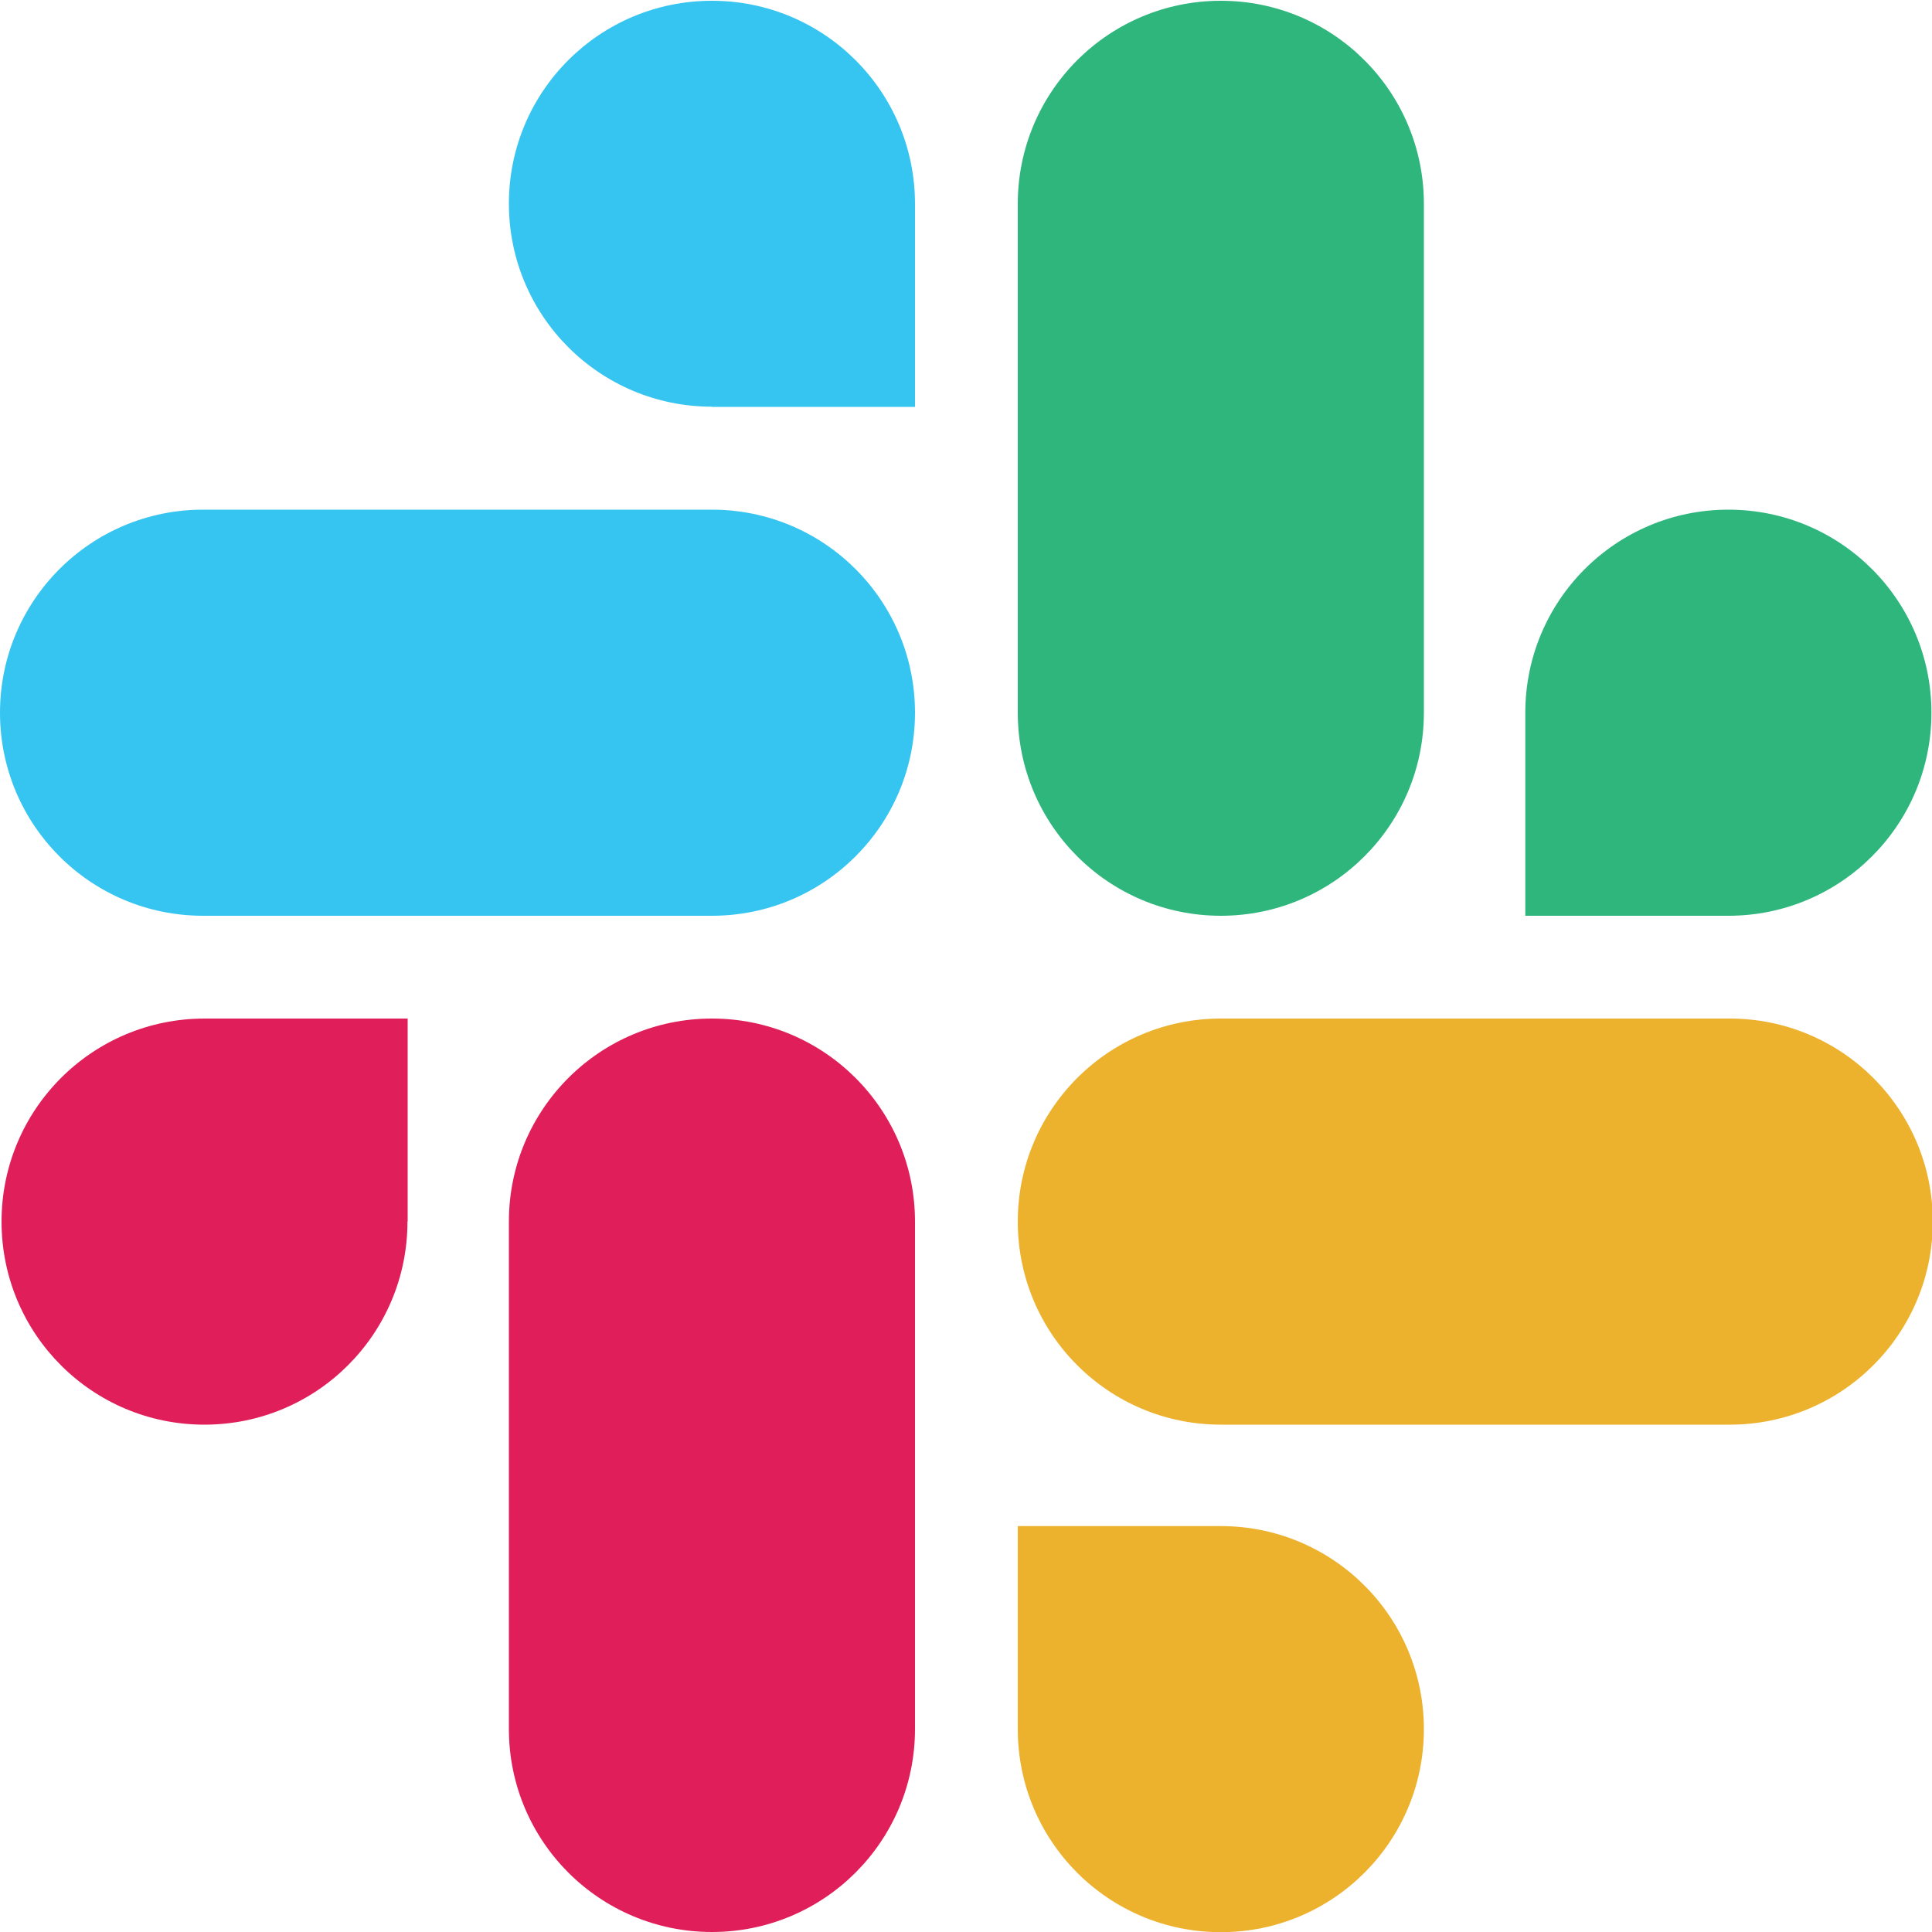
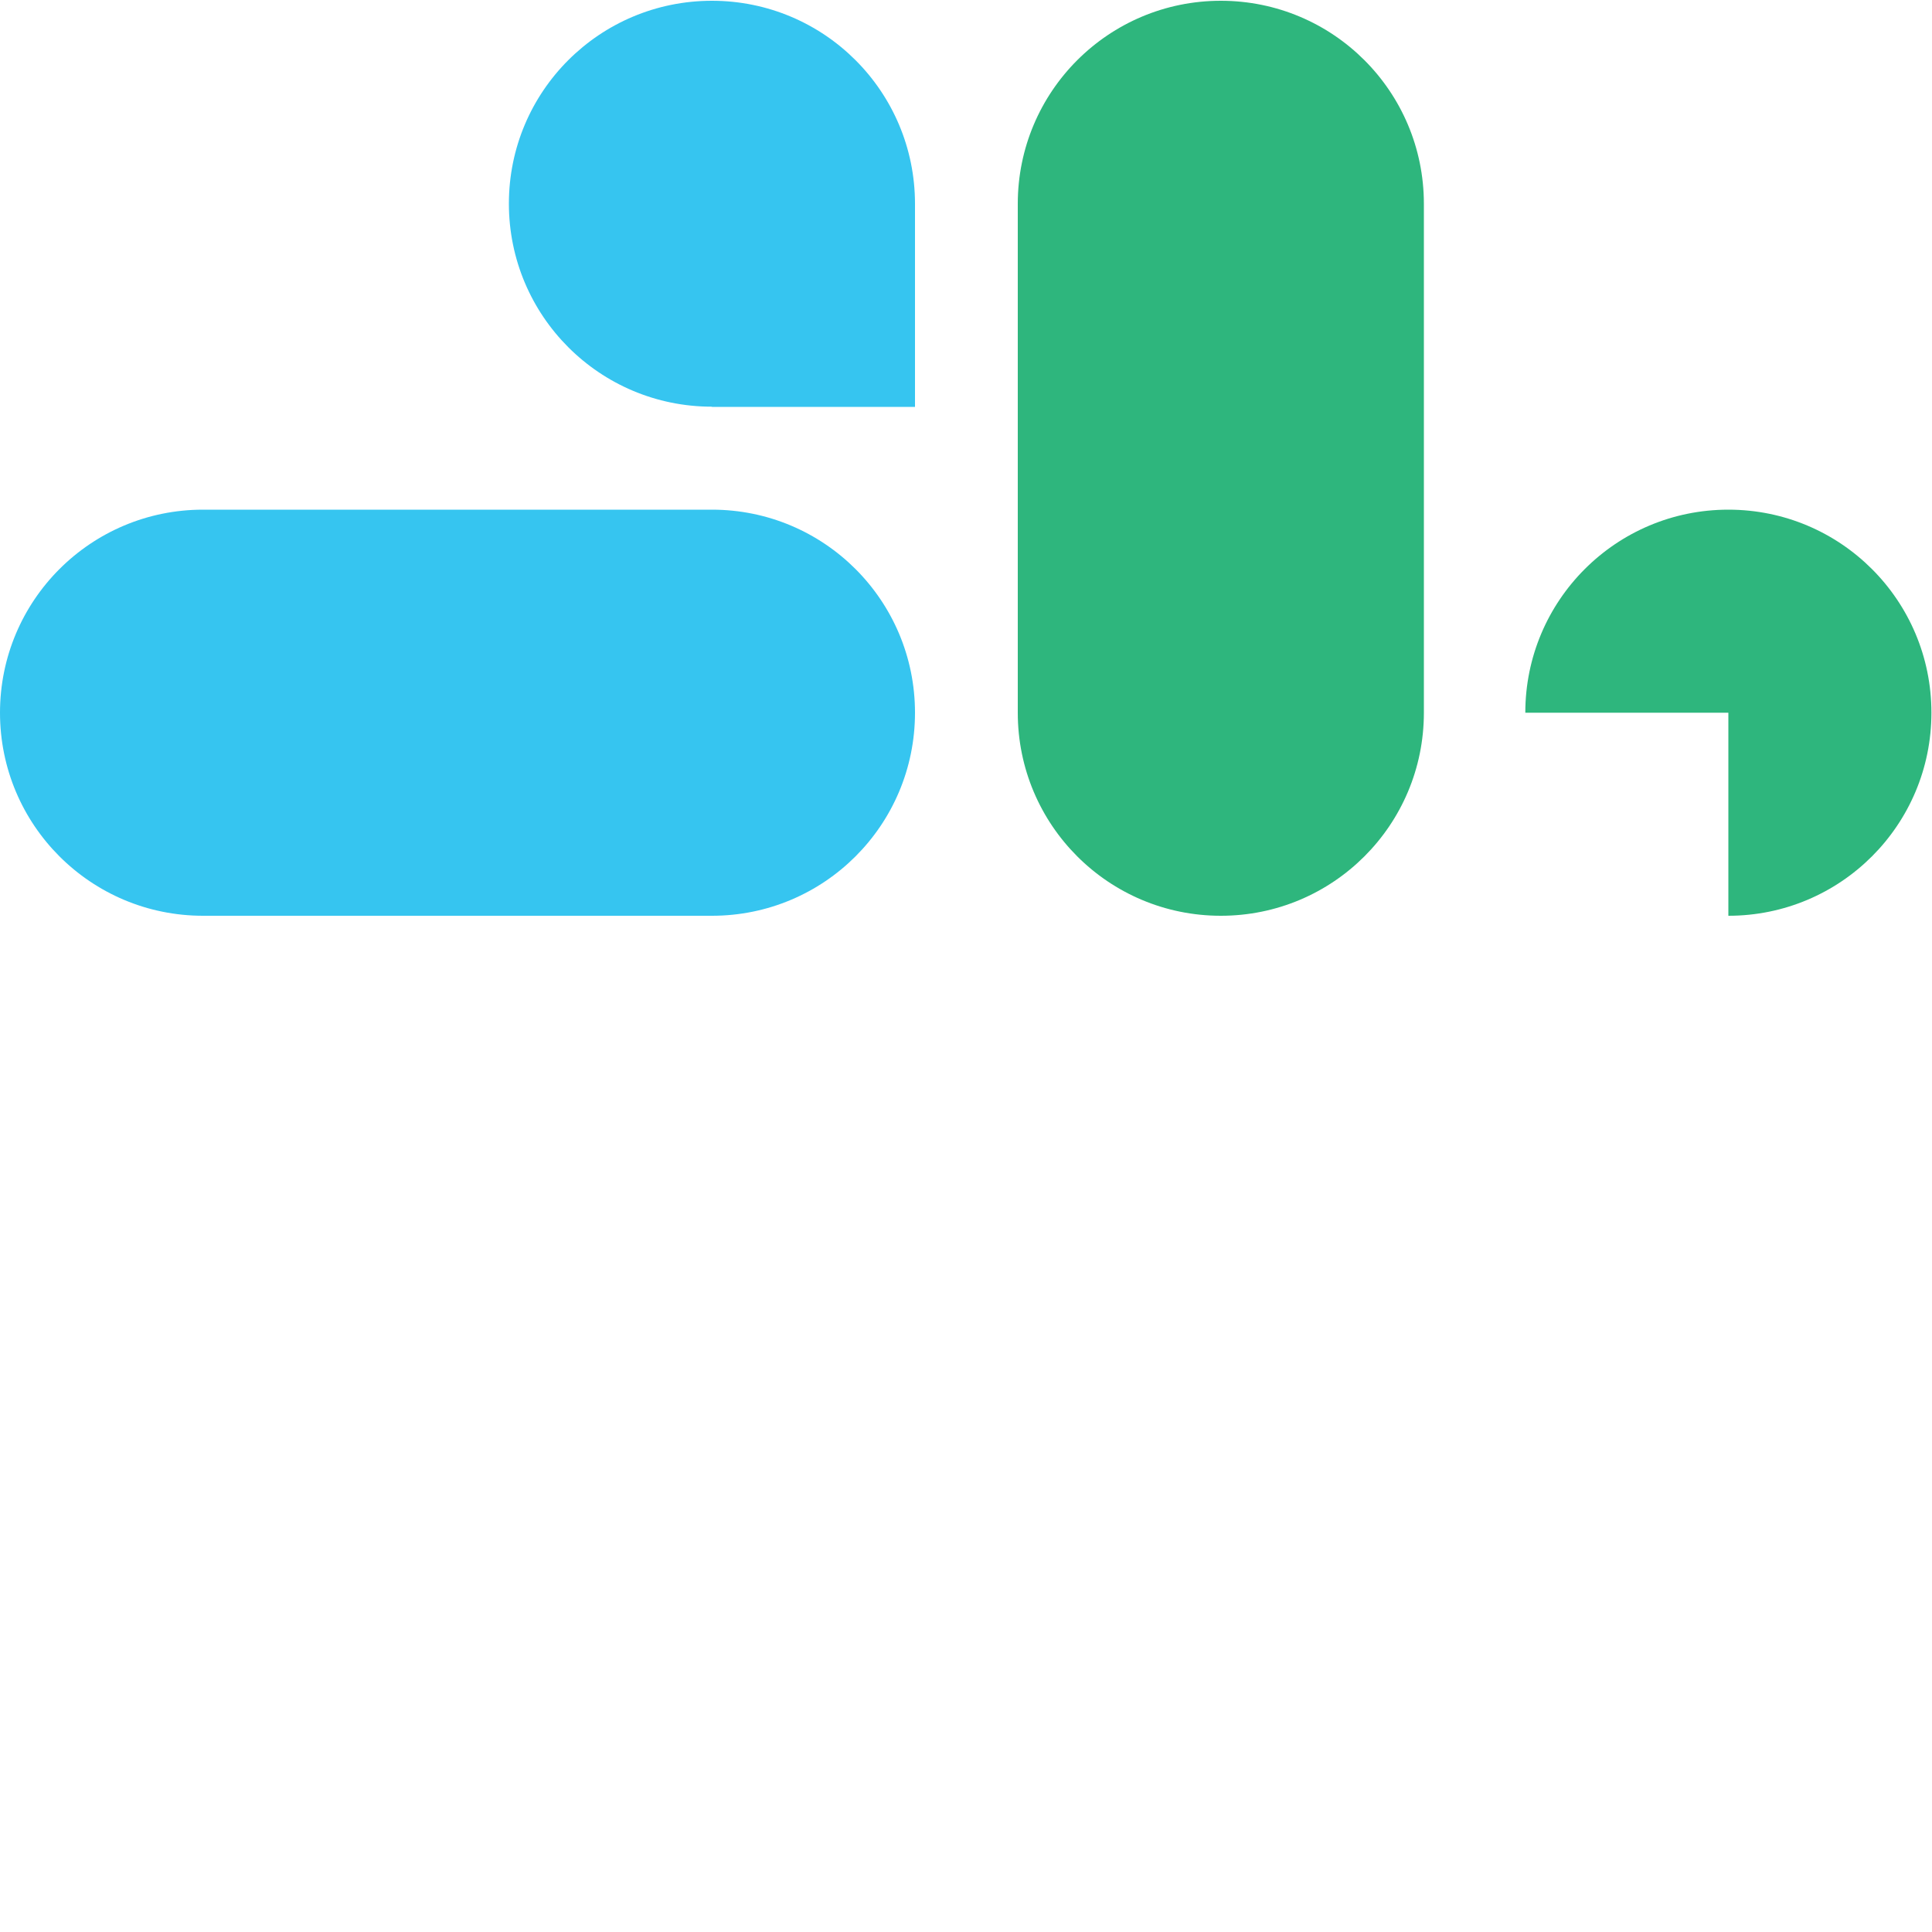
<svg xmlns="http://www.w3.org/2000/svg" id="Layer_1" width="100" height="100" version="1.1" viewBox="0 0 100 100">
  <defs>
    <style>
      .st0 {
        fill: #2eb67d;
      }

      .st1 {
        fill: #36c5f0;
      }

      .st2 {
        fill: #ecb22e;
      }

      .st3 {
        fill: #e01e5a;
      }
    </style>
  </defs>
-   <path class="st3" d="M21.09,63.23c0,5.81-4.7,10.51-10.51,10.51S.08,69.04.08,63.23s4.7-10.51,10.51-10.51h10.51v10.51h-.01ZM26.34,63.23c0-5.81,4.7-10.51,10.51-10.51s10.51,4.7,10.51,10.51v26.26c0,5.81-4.7,10.51-10.51,10.51s-10.51-4.7-10.51-10.51c0,0,0-26.26,0-26.26Z" />
  <path class="st1" d="M36.85,21.05c-5.81,0-10.51-4.7-10.51-10.51S31.04.04,36.85.04s10.51,4.7,10.51,10.51v10.51h-10.51ZM36.85,26.38c5.81,0,10.51,4.7,10.51,10.51s-4.7,10.51-10.51,10.51H10.51c-5.81,0-10.51-4.7-10.51-10.51s4.7-10.51,10.51-10.51h26.34Z" />
-   <path class="st0" d="M78.95,36.89c0-5.81,4.7-10.51,10.51-10.51s10.51,4.7,10.51,10.51-4.7,10.51-10.51,10.51h-10.51v-10.51ZM73.7,36.89c0,5.81-4.7,10.51-10.51,10.51s-10.51-4.7-10.51-10.51V10.55C52.68,4.74,57.38.04,63.19.04s10.51,4.7,10.51,10.51v26.34Z" />
-   <path class="st2" d="M63.19,78.99c5.81,0,10.51,4.7,10.51,10.51s-4.7,10.51-10.51,10.51-10.51-4.7-10.51-10.51v-10.51h10.51ZM63.19,73.74c-5.81,0-10.51-4.7-10.51-10.51s4.7-10.51,10.51-10.51h26.34c5.81,0,10.51,4.7,10.51,10.51s-4.7,10.51-10.51,10.51h-26.34Z" />
+   <path class="st0" d="M78.95,36.89c0-5.81,4.7-10.51,10.51-10.51s10.51,4.7,10.51,10.51-4.7,10.51-10.51,10.51v-10.51ZM73.7,36.89c0,5.81-4.7,10.51-10.51,10.51s-10.51-4.7-10.51-10.51V10.55C52.68,4.74,57.38.04,63.19.04s10.51,4.7,10.51,10.51v26.34Z" />
</svg>